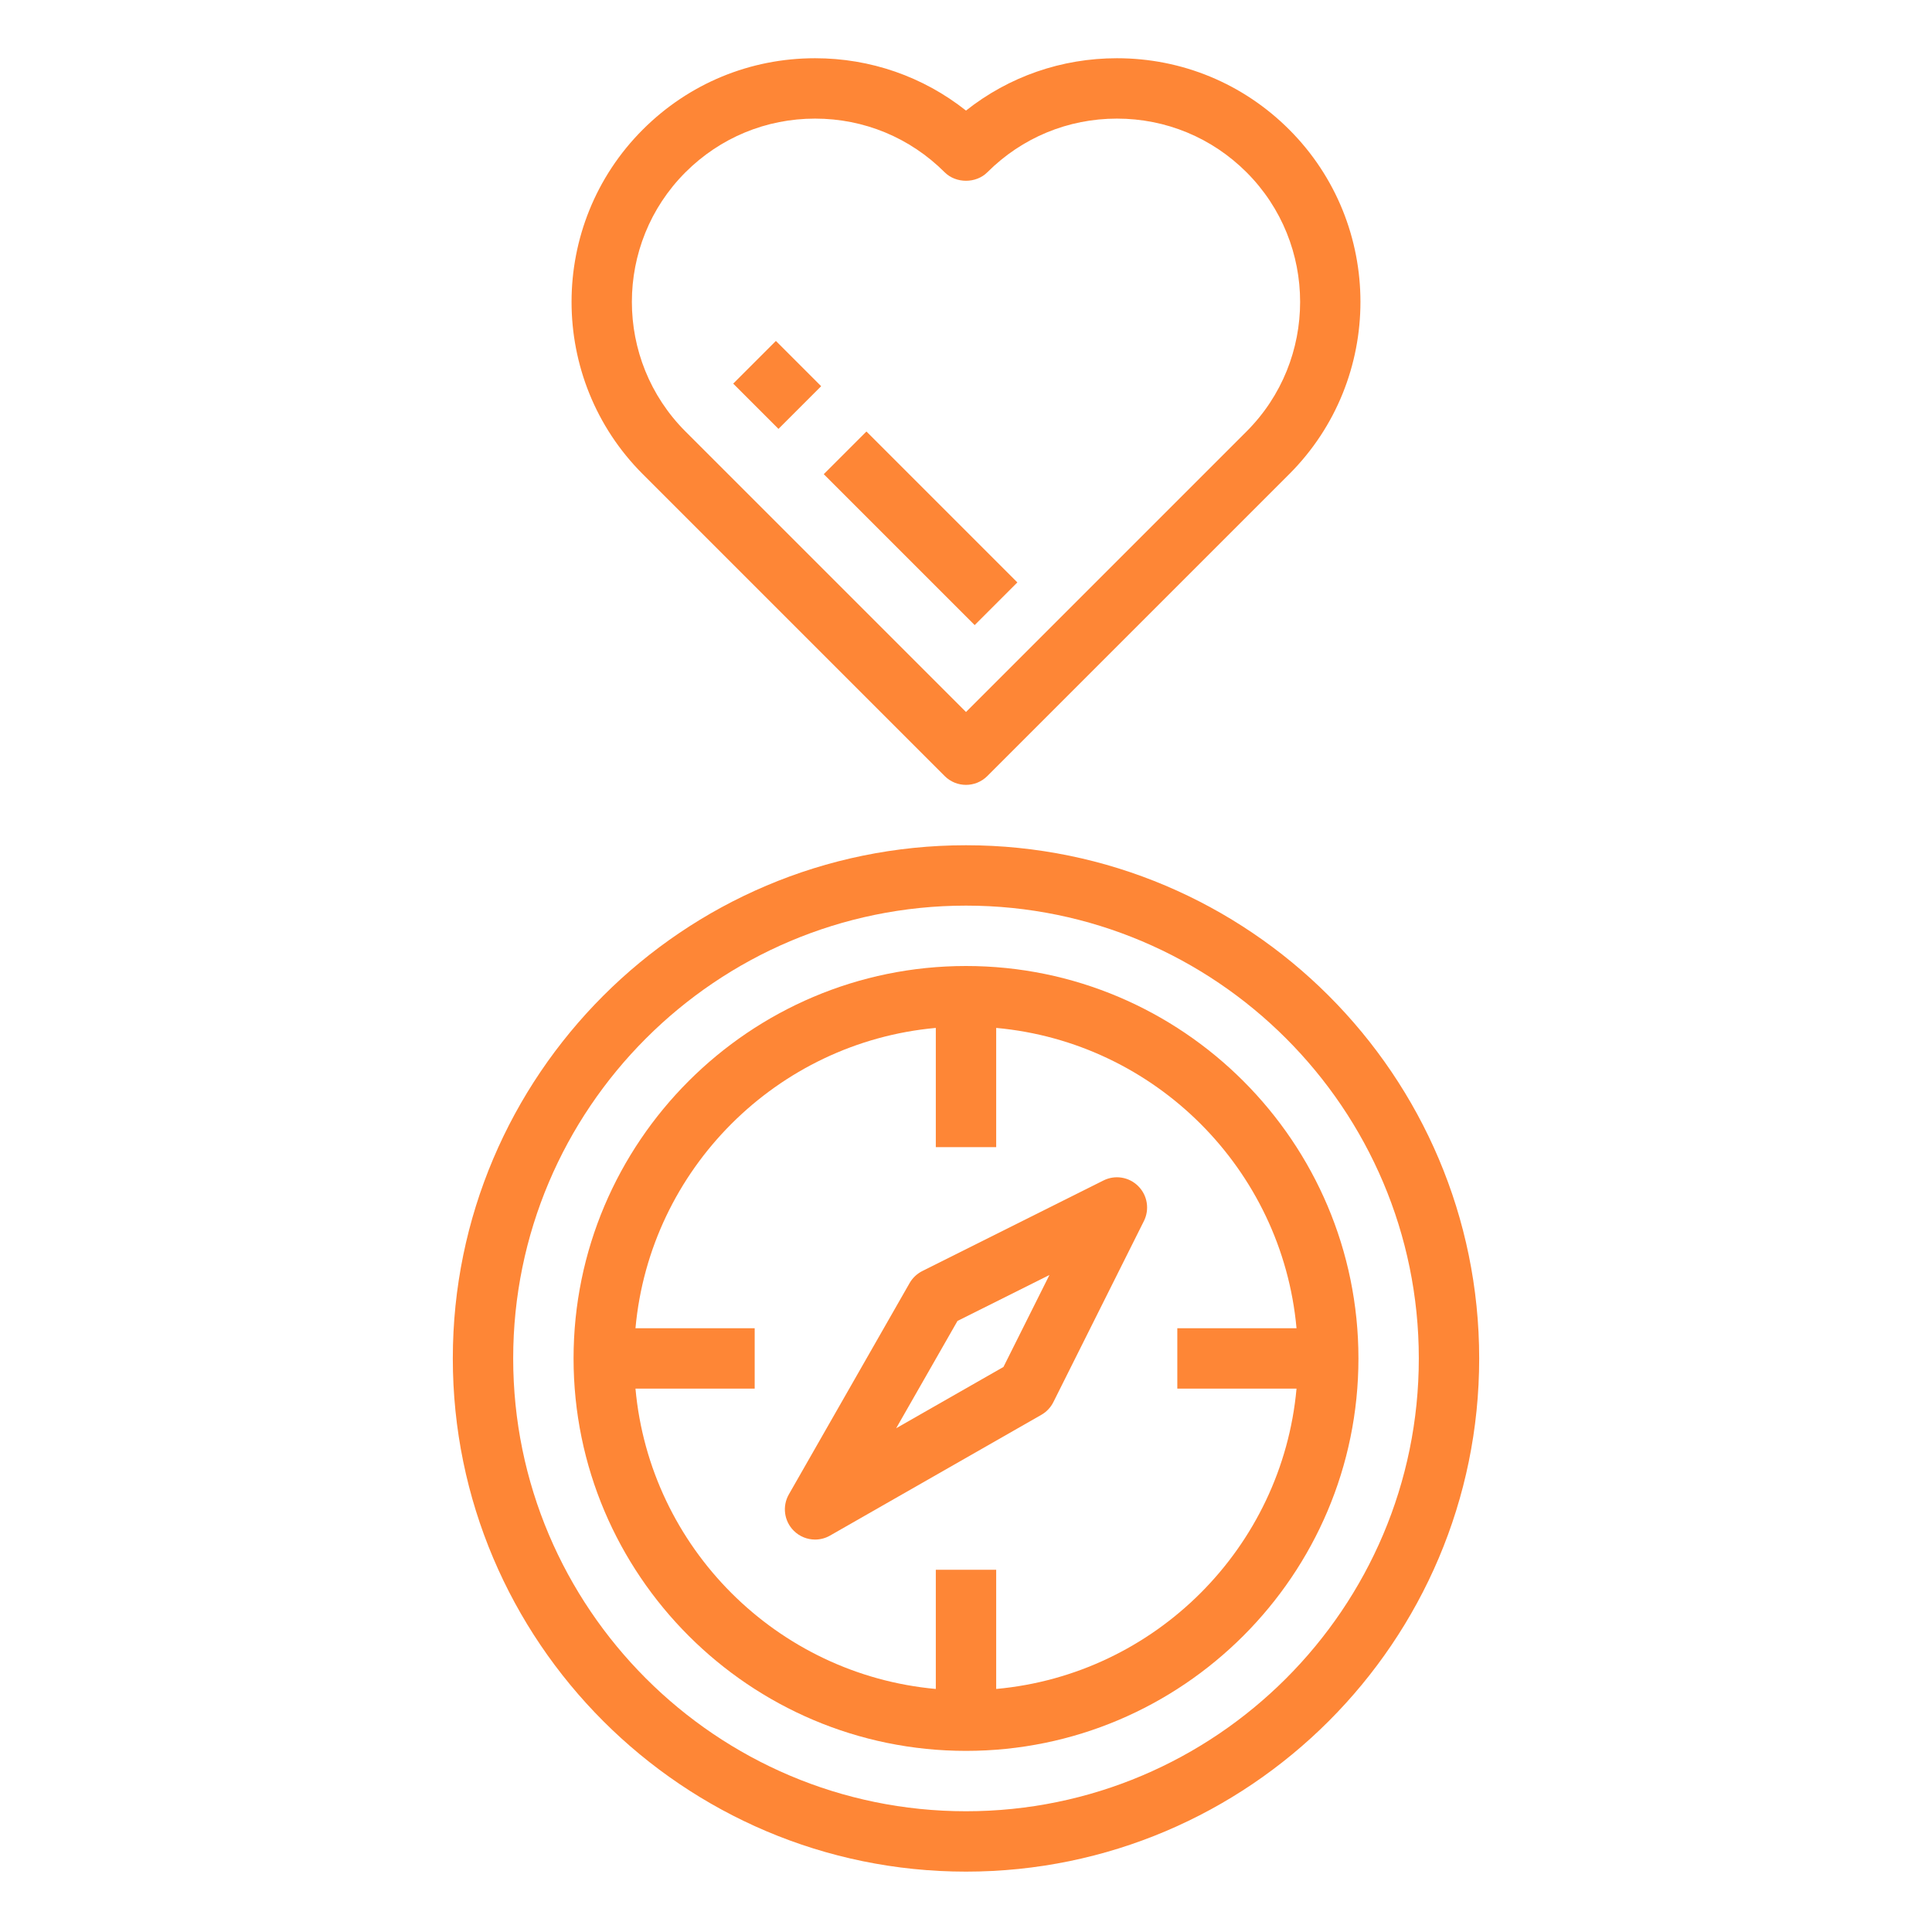
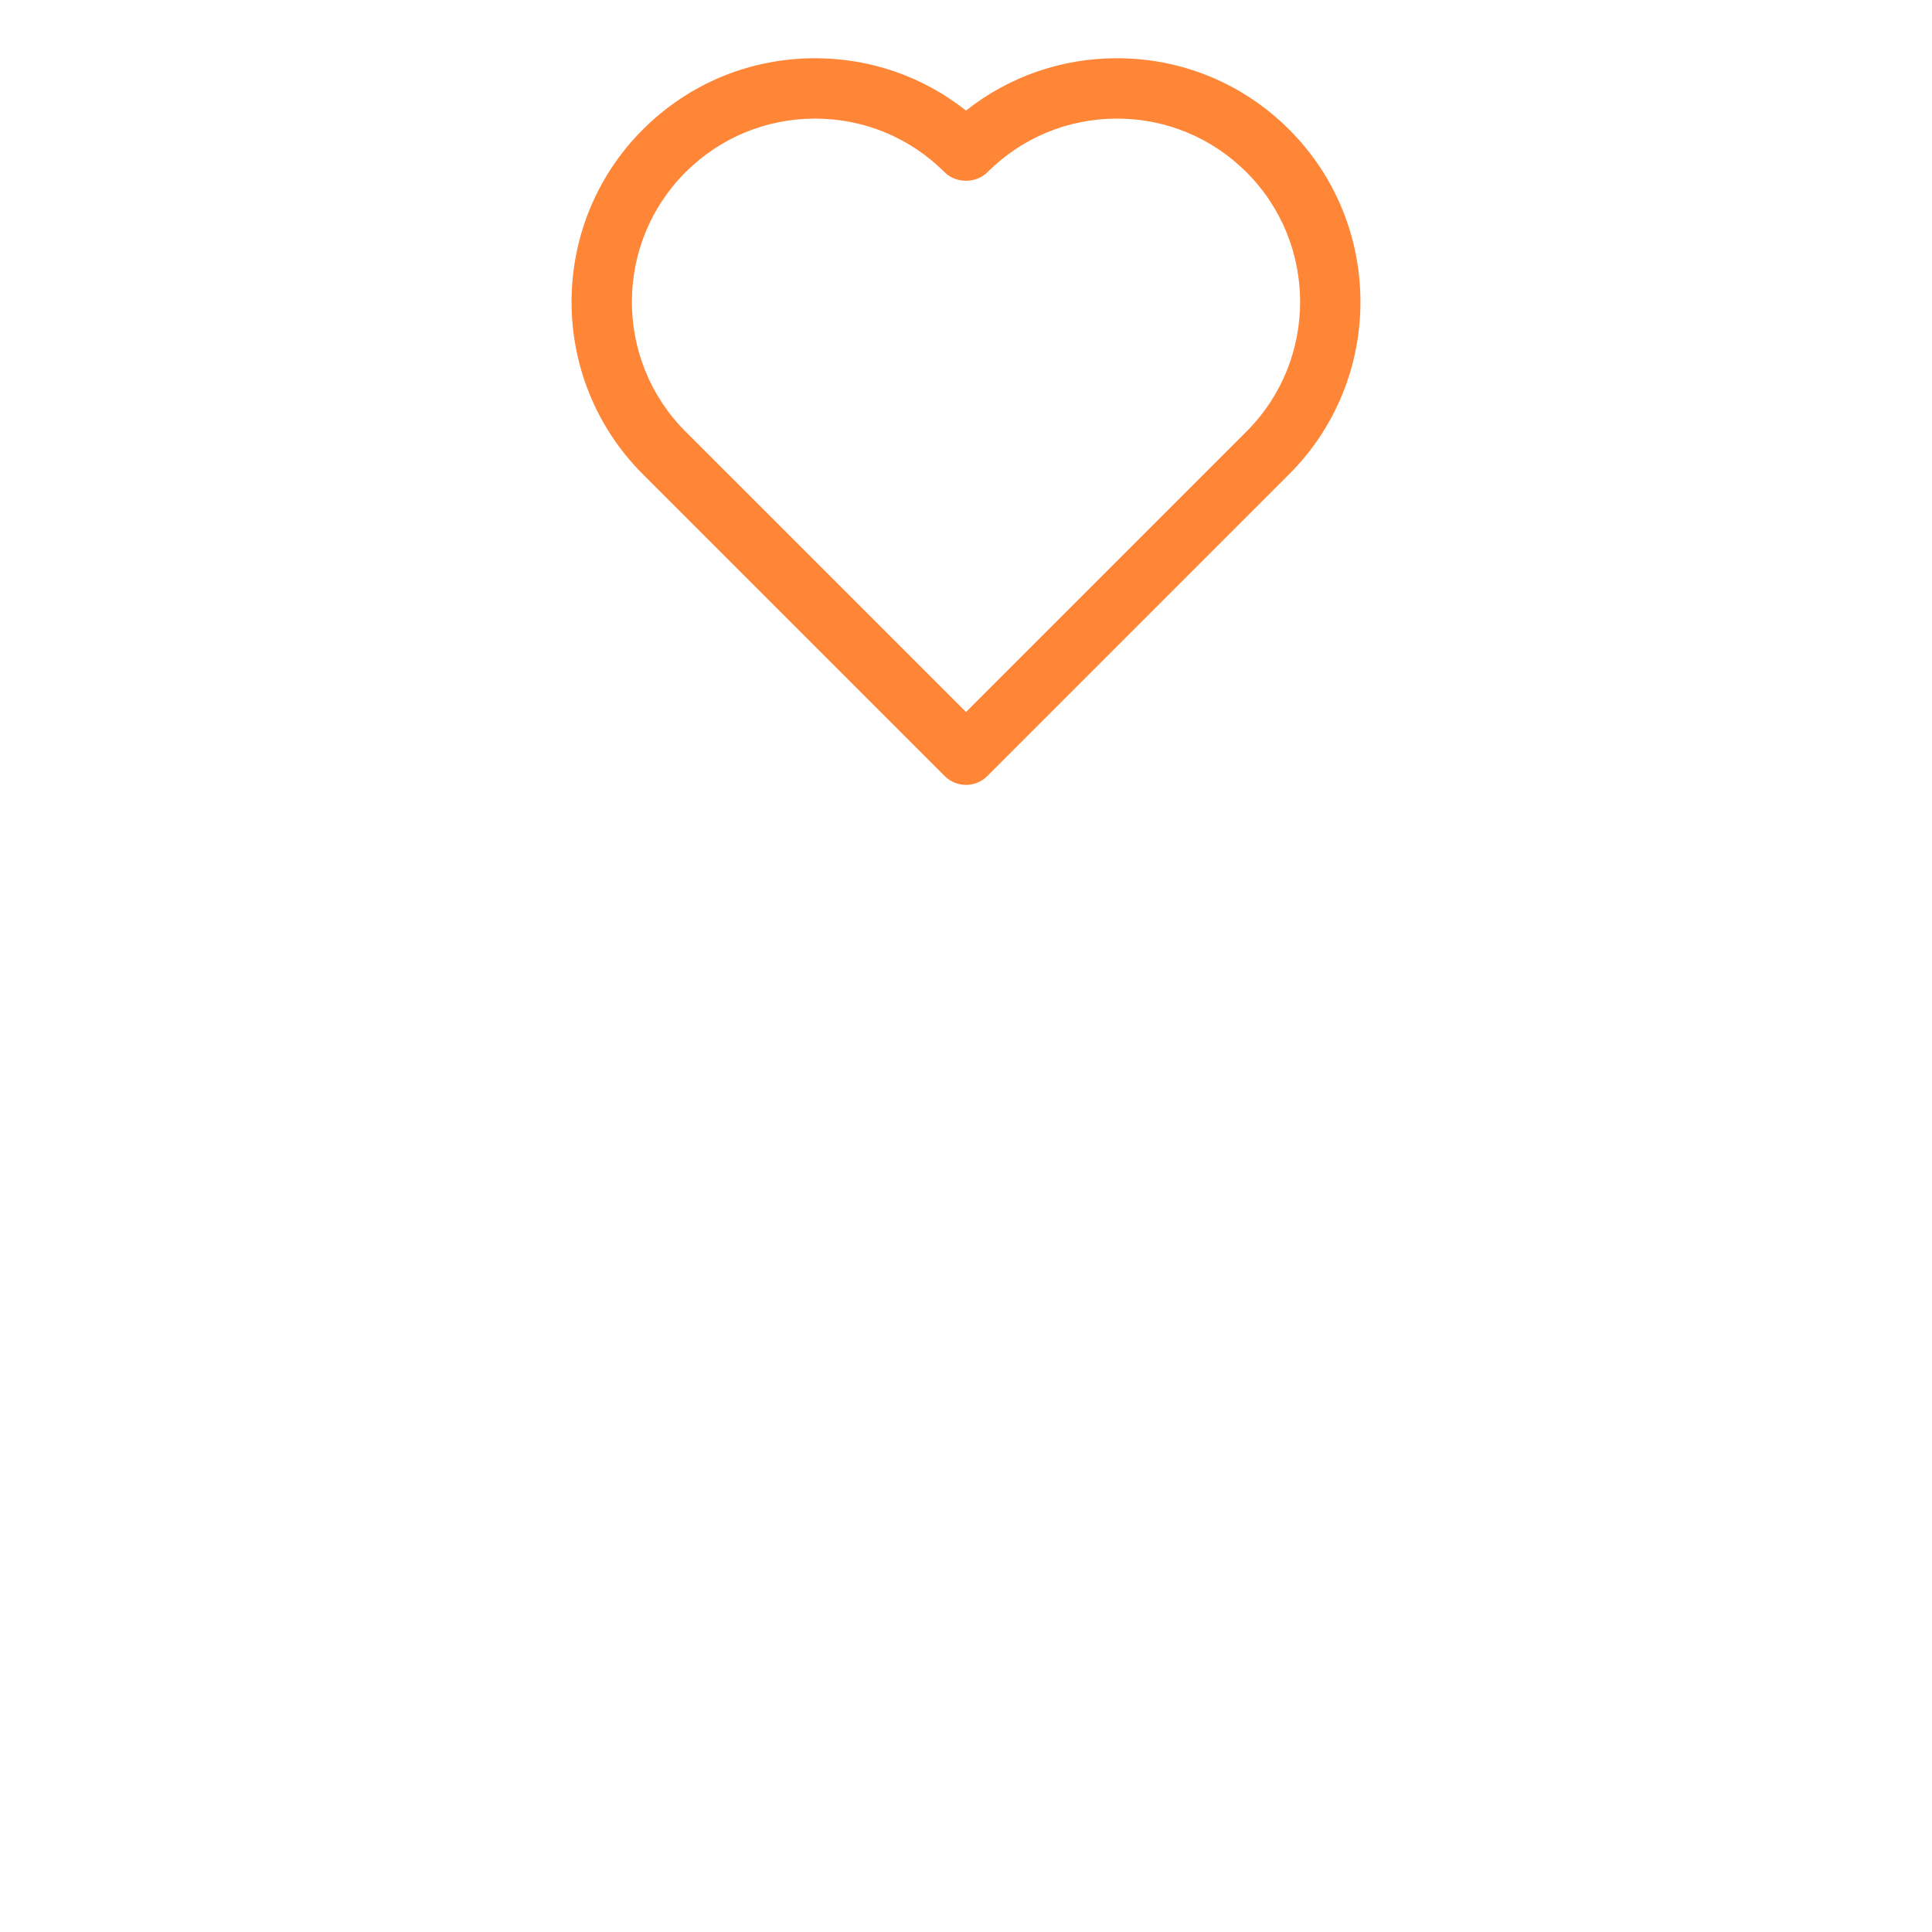
<svg xmlns="http://www.w3.org/2000/svg" id="Outline" style="enable-background:new 0 0 64 64;" version="1.1" viewBox="0 0 64 64" xml:space="preserve">
  <title />
  <desc />
  <g>
-     <path d="M32,28c-9.374,0-17,7.626-17,17s7.626,17,17,17s17-7.626,17-17S41.374,28,32,28z M32,60c-8.271,0-15-6.729-15-15   s6.729-15,15-15s15,6.729,15,15S40.271,60,32,60z" fill="#fe8636" opacity="1" original-fill="#000000" />
-     <path d="M32,32c-7.168,0-13,5.832-13,13s5.832,13,13,13s13-5.832,13-13S39.168,32,32,32z M33,55.949V52h-2v3.949   c-5.268-0.478-9.472-4.681-9.949-9.949H25v-2h-3.949c0.478-5.268,4.681-9.472,9.949-9.949V38h2v-3.949   c5.268,0.478,9.472,4.681,9.949,9.949H39v2h3.949C42.472,51.268,38.268,55.472,33,55.949z" fill="#fe8636" opacity="1" original-fill="#000000" />
-     <path d="M36.553,39.105l-6,3c-0.177,0.089-0.323,0.227-0.421,0.398l-4,7c-0.224,0.392-0.158,0.885,0.161,1.203   C26.485,50.899,26.742,51,27,51c0.169,0,0.341-0.043,0.496-0.132l7-4c0.171-0.098,0.31-0.244,0.398-0.421l3-6   c0.192-0.385,0.117-0.85-0.188-1.154C37.403,38.988,36.939,38.911,36.553,39.105z M33.241,45.282l-3.554,2.03l2.031-3.554   l3.046-1.522L33.241,45.282z" fill="#fe8636" opacity="1" original-fill="#000000" />
    <path d="M31.293,25.707C31.488,25.902,31.744,26,32,26s0.512-0.098,0.707-0.293l10-10c3.146-3.146,3.146-8.268,0-11.414   C41.183,2.769,39.156,1.929,37,1.929c-1.837,0-3.581,0.61-5,1.734c-1.419-1.124-3.163-1.734-5-1.734   c-2.156,0-4.183,0.84-5.707,2.364c-3.146,3.146-3.146,8.268,0,11.414L31.293,25.707z M22.707,5.707   C23.854,4.561,25.378,3.929,27,3.929s3.146,0.632,4.293,1.778c0.375,0.375,1.039,0.375,1.414,0C33.854,4.561,35.378,3.929,37,3.929   s3.146,0.632,4.293,1.778c2.367,2.367,2.367,6.219,0,8.586L32,23.586l-9.293-9.293C20.34,11.926,20.34,8.074,22.707,5.707z" fill="#fe8636" opacity="1" original-fill="#000000" />
-     <rect height="7.071" transform="matrix(0.707 -0.707 0.707 0.707 -3.441 26.692)" width="2" x="29.5" y="13.964" fill="#fe8636" opacity="1" original-fill="#000000" />
-     <rect height="2.121" transform="matrix(0.707 -0.707 0.707 0.707 -1.474 21.942)" width="2" x="24.75" y="11.689" fill="#fe8636" opacity="1" original-fill="#000000" />
  </g>
</svg>